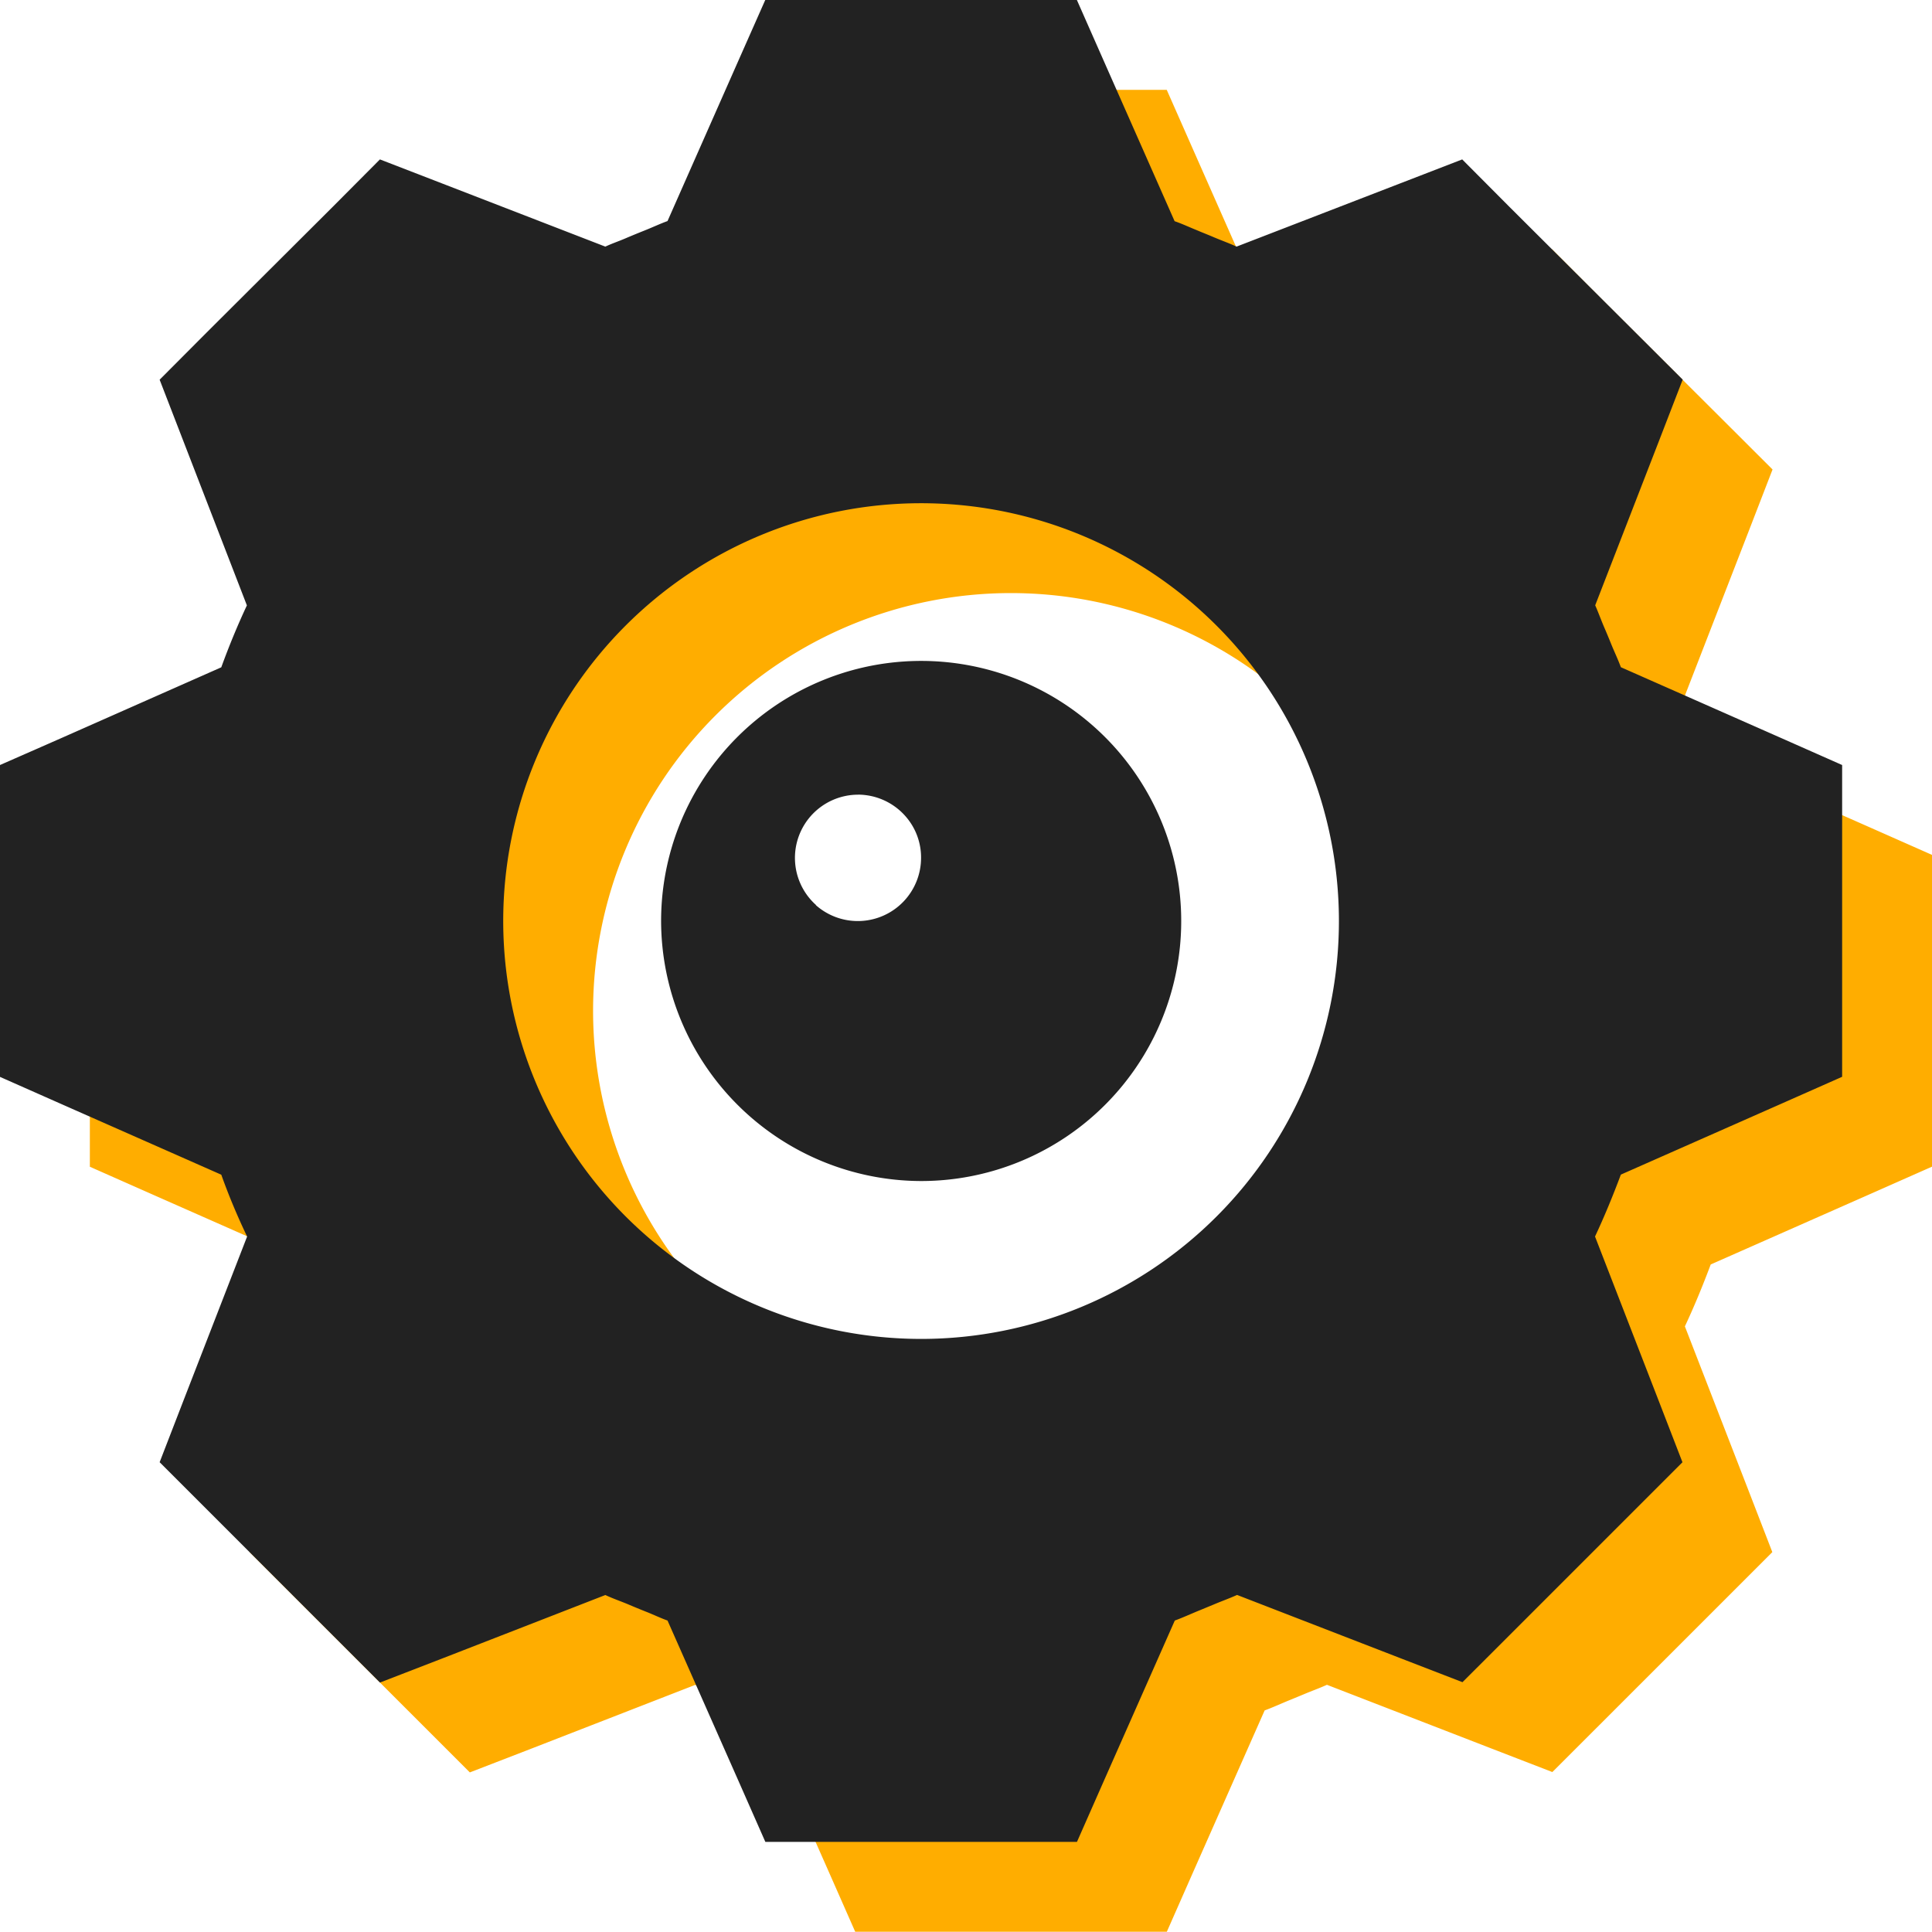
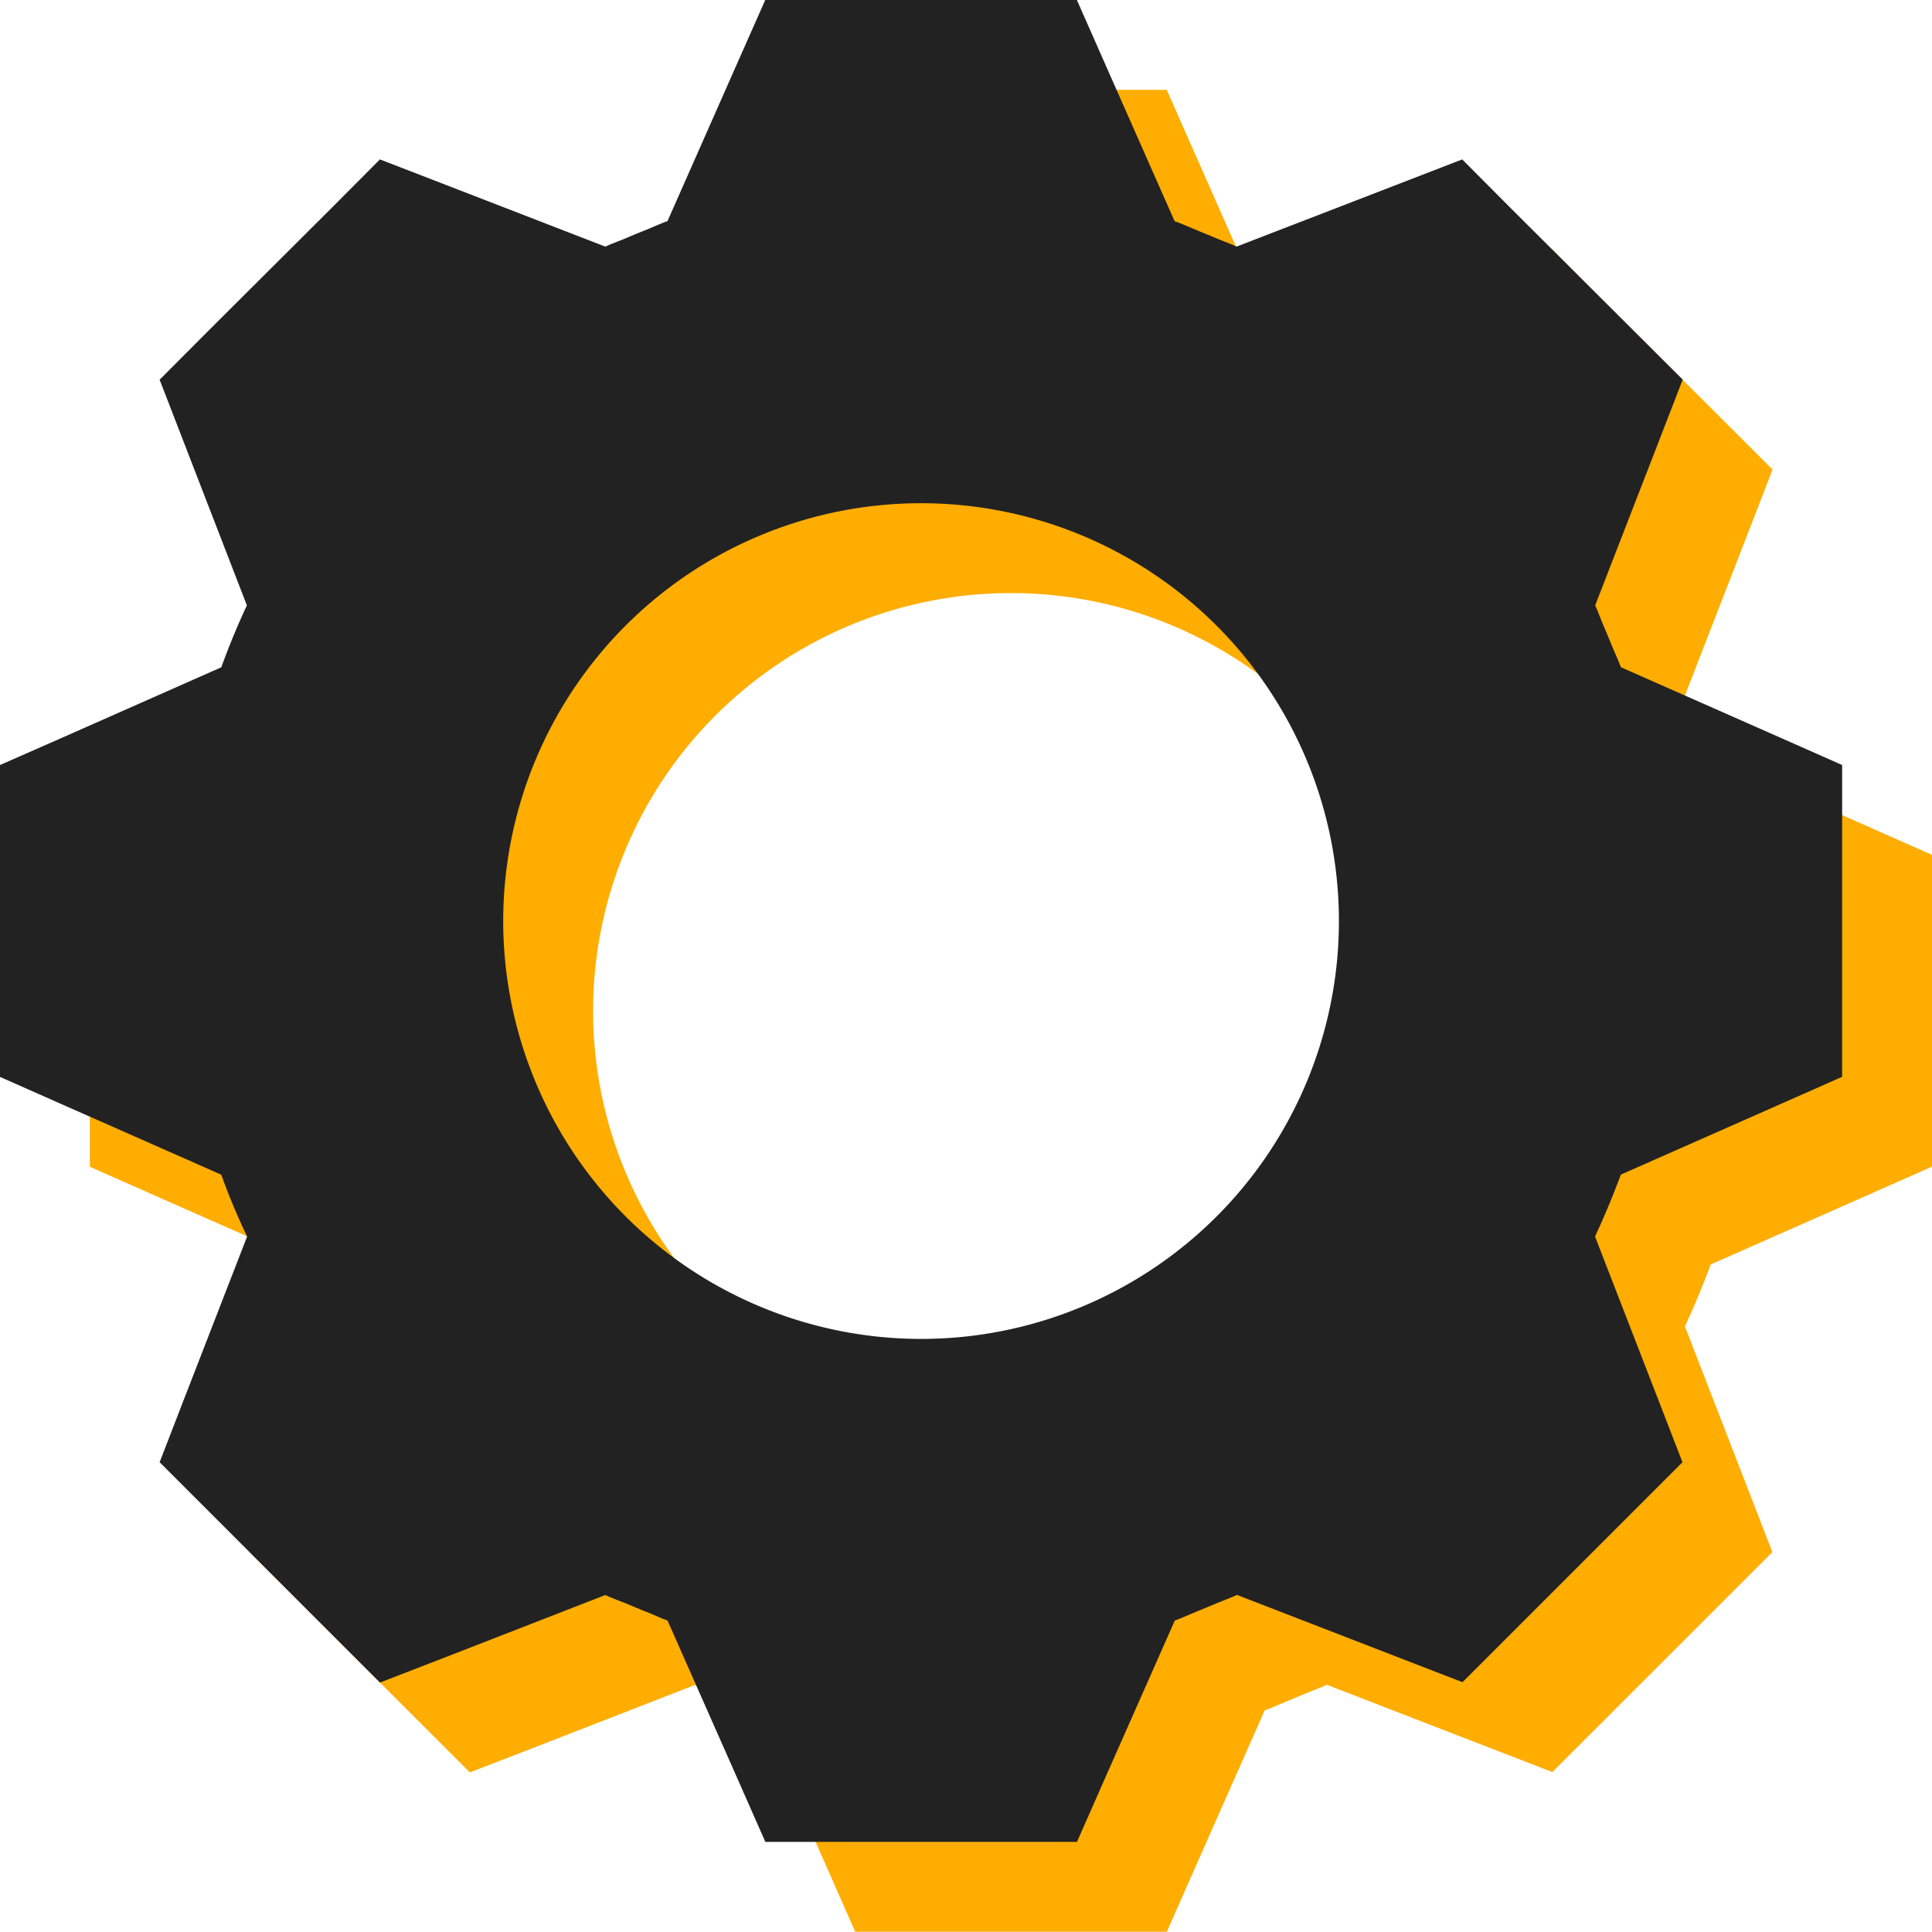
<svg xmlns="http://www.w3.org/2000/svg" id="icon_support_11" width="43" height="43" viewBox="0 0 43 43">
  <path id="パス_201" data-name="パス 201" d="M5.5,27.521,4.088,31.16l-.535,1.384L7.409,36.4l1.048,1.048,1.384-.535L13.473,35.5c.159.075.328.133.49.2.141.06.288.121.435.179s.3.132.459.189l1.577,3.565.6,1.361h6.936l.6-1.361,1.577-3.565c.19-.069.375-.156.564-.232l.322-.133c.165-.07.334-.129.5-.205l3.633,1.407,1.384.535L33.591,36.4l3.855-3.855-.535-1.384L35.5,27.521c.211-.45.4-.911.575-1.378l3.57-1.577,1.355-.6V17.027l-1.355-.6-3.57-1.577c-.065-.178-.148-.349-.219-.525q-.073-.181-.152-.364c-.07-.162-.129-.329-.2-.489l1.412-3.639.535-1.384L36.4,7.4,33.591,4.6,32.544,3.548l-1.384.535L27.521,5.489c-.167-.078-.341-.139-.51-.211-.12-.052-.247-.1-.374-.155-.165-.066-.327-.143-.494-.2L24.566,1.355,23.968,0H17.032l-.6,1.355L14.857,4.92c-.176.064-.343.144-.516.212-.145.058-.289.117-.429.177s-.3.114-.439.18L9.84,4.083,8.456,3.548,7.409,4.6,4.6,7.4,3.553,8.451l.535,1.384,1.407,3.639c-.211.45-.4.911-.57,1.378L1.361,16.429,0,17.027v6.941l1.355.6,3.57,1.577C5.091,26.61,5.284,27.071,5.5,27.521ZM11.2,20.5a9.3,9.3,0,1,1,9.31,9.3A9.306,9.306,0,0,1,11.2,20.5Z" transform="translate(2 2)" fill="#ffad00" />
  <path id="パス_199" data-name="パス 199" d="M5.5,27.521,4.088,31.16l-.535,1.384L7.409,36.4l1.048,1.048,1.384-.535L13.473,35.5c.159.075.328.133.49.2.141.06.288.121.435.179s.3.132.459.189l1.577,3.565.6,1.361h6.936l.6-1.361,1.577-3.565c.19-.069.375-.156.564-.232l.322-.133c.165-.07.334-.129.5-.205l3.633,1.407,1.384.535L33.591,36.4l3.855-3.855-.535-1.384L35.5,27.521c.211-.45.4-.911.575-1.378l3.57-1.577,1.355-.6V17.027l-1.355-.6-3.57-1.577c-.065-.178-.148-.349-.219-.525q-.073-.181-.152-.364c-.07-.162-.129-.329-.2-.489l1.412-3.639.535-1.384L36.4,7.4,33.591,4.6,32.544,3.548l-1.384.535L27.521,5.489c-.167-.078-.341-.139-.51-.211-.12-.052-.247-.1-.374-.155-.165-.066-.327-.143-.494-.2L24.566,1.355,23.968,0H17.032l-.6,1.355L14.857,4.92c-.176.064-.343.144-.516.212-.145.058-.289.117-.429.177s-.3.114-.439.18L9.84,4.083,8.456,3.548,7.409,4.6,4.6,7.4,3.553,8.451l.535,1.384,1.407,3.639c-.211.45-.4.911-.57,1.378L1.361,16.429,0,17.027v6.941l1.355.6,3.57,1.577C5.091,26.61,5.284,27.071,5.5,27.521ZM11.2,20.5a9.3,9.3,0,1,1,9.31,9.3A9.306,9.306,0,0,1,11.2,20.5Z" fill="#222" />
-   <path id="パス_200" data-name="パス 200" d="M189.536,195.26a5.788,5.788,0,1,0-5.786-5.786A5.8,5.8,0,0,0,189.536,195.26Zm-1.407-8.6a1.411,1.411,0,0,1,1.048.467,1.389,1.389,0,0,1,.359.94,1.408,1.408,0,0,1-2.34,1.054v-.006a1.407,1.407,0,0,1,.934-2.454Z" transform="translate(-169.036 -168.974)" fill="#222" />
</svg>